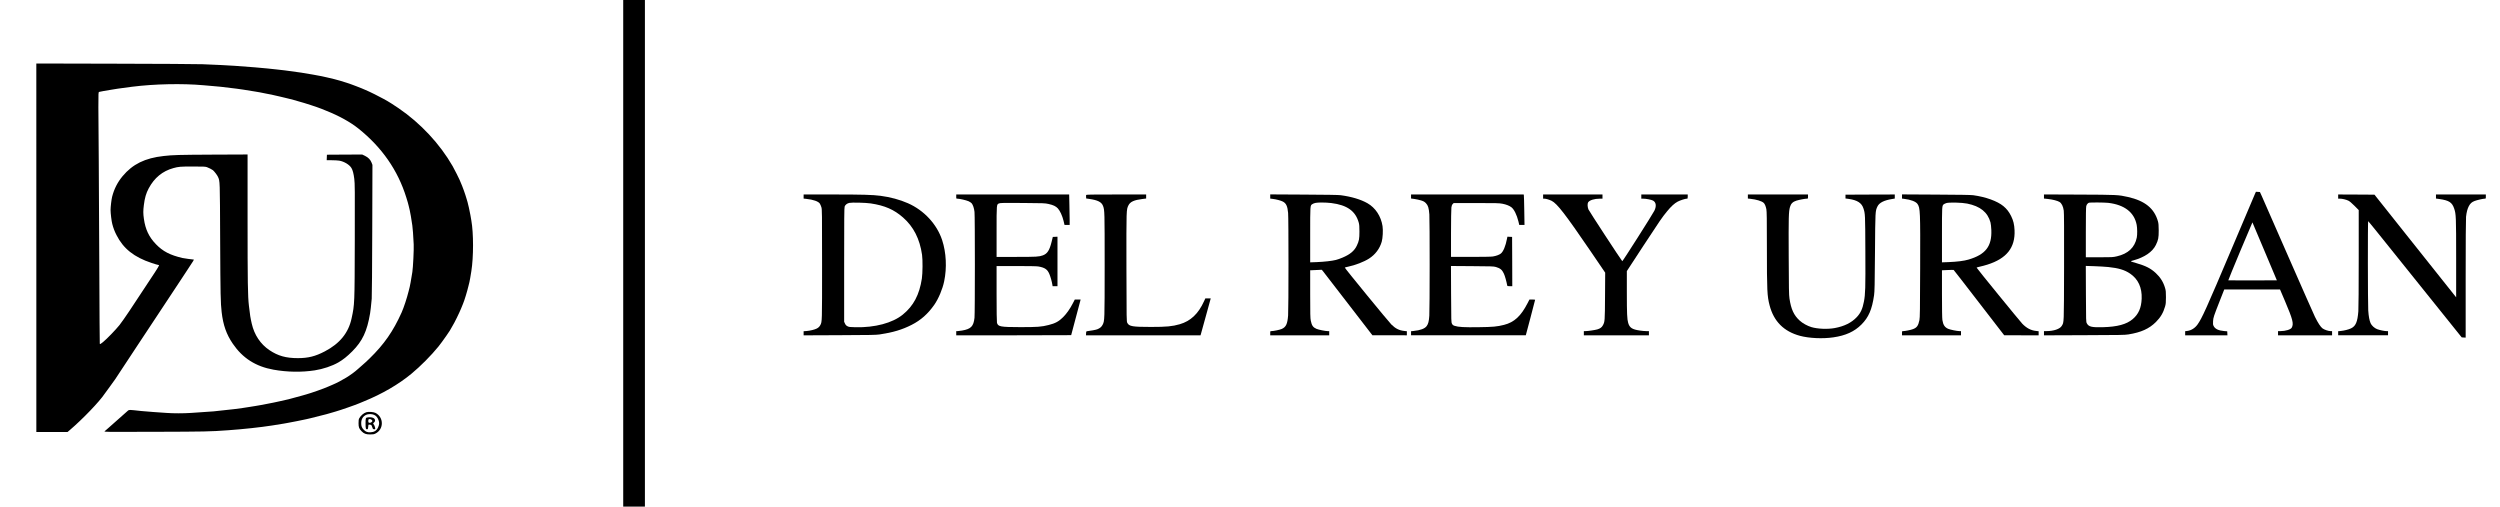
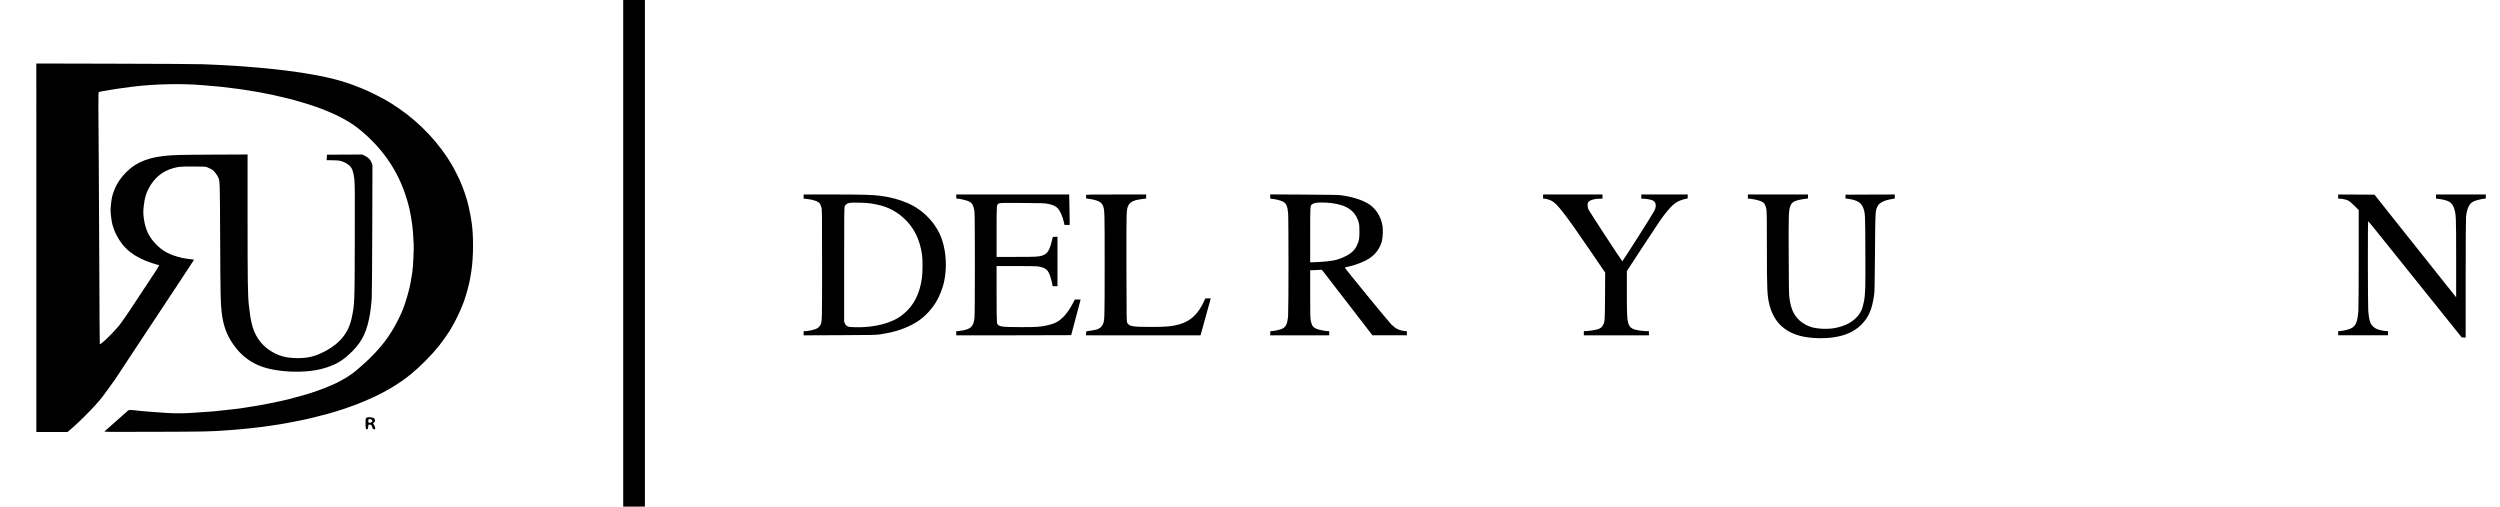
<svg xmlns="http://www.w3.org/2000/svg" version="1.1" id="Layer_1" x="0px" y="0px" width="6568.687px" height="1331px" viewBox="147.523 1061 6568.687 1331" enable-background="new 147.523 1061 6568.687 1331" xml:space="preserve">
  <g transform="translate(0,3456) scale(0.1,-0.1)">
    <path d="M17849.998,17294.998v-6655h285h285v6655v6654.998h-285h-285V17294.998z" />
    <path d="M2429.999,17439.998v-4840H2841h409.995l56.006,47.998c338.994,289.004,783.994,752.002,917.998,956.006   c17.002,25.996,75,105.996,130.996,178.994c96.006,126.006,184.004,255,338.008,494.004   c38.994,58.994,213.994,325.996,390.996,592.998s389.004,589.004,472.998,715c82.998,127.002,156.006,237.002,162.002,245   c20.996,30,480,724.004,482.002,729.004c2.002,2.998,82.998,126.992,180.996,275c177.002,266.992,195,295.996,182.002,295.996   c-25,0-257.998,32.002-295,40.996c-325.996,76.006-515,174.004-695.996,361.006c-185,190.996-279.004,390-318.008,667.998   c-20,140.996-20,212.002-0.996,362.002c22.998,187.002,59.004,312.002,127.002,437.998   c147.998,277.998,363.994,455,647.998,532.998c137.998,37.998,182.002,42.002,510,42.002c285,0,330.996-2.002,372.998-17.002   c54.004-20,134.004-60.996,157.002-80c37.998-32.002,112.002-128.994,132.002-173.994   c52.998-118.008,50.996-66.006,57.998-1679.004c7.002-1429.004,10.996-1630,39.004-1875c38.994-340.996,125-585,292.998-830.996   c257.002-378.008,602.998-599.004,1067.998-682.002c364.004-65,737.998-71.006,1085-17.998   c217.002,33.994,454.004,112.998,620,207.998c124.004,72.002,229.004,155,365.996,292.002   c268.008,268.994,388.008,525,468.008,995.996c10.996,62.002,25.996,200,42.998,385c5,59.004,12.002,847.998,13.994,1810.996   l5,1706.006l-20.996,55.996c-30,80-87.998,140-175,182.002l-72.998,35l-462.998-2.002l-464.004-2.998l-2.998-72.002l-2.998-72.998   h131.992c73.008,0,162.002-5,198.008-10.996c127.998-22.002,266.992-105,320-193.008c33.994-55,57.998-148.994,75-286.992   c15-121.006,16.992-281.006,12.998-1604.004c-4.004-1682.998-4.004-1692.002-84.004-2060c-80.996-380-310-662.002-702.998-867.002   c-250-130.996-435-177.002-705.996-177.998c-315,0-523.008,57.998-750,210c-235,157.998-397.001,400.996-464.003,695   c-37.002,162.998-44.004,207.002-75,475c-29.004,245.996-35,604.004-35,2277.998v1692.998l-937.002-3.994   c-882.002-5-1018.994-7.998-1267.998-36.006c-490.996-53.994-815-213.994-1079.004-530   c-132.998-158.994-223.994-338.994-275-540.996c-17.998-70-40.996-267.002-40.996-347.998c0-85,25-294.004,45-367.002   c27.998-107.998,60.996-194.004,110-290c180-357.002,462.998-582.002,922.998-734.004c84.004-27.998,161.006-50.996,172.002-50.996   c10,0,22.002-4.004,25-10c2.998-5-47.002-90-110.996-187.002C5349.999,16499.002,5047,16040.994,4872,15774.998   c-91.006-137.002-207.002-302.002-257.998-367.002c-100-123.994-329.004-362.002-432.002-445.996   c-62.998-52.002-77.002-59.004-85-44.004c-2.998,4.004-7.998,867.002-12.002,1917.002c-2.998,1050.996-10,2355.996-15,2900   c-5.996,545-10,1170.996-10,1392.002c0,390,0.996,402.002,20,407.998c25.996,7.998,172.002,34.004,335,60   c50,7.998,119.004,19.004,155,25c62.002,10,210,30,370,50c594.004,75,1320,90,1885,40c60.996-5.996,169.004-15,240-20.996   c72.002-5,165.996-14.004,210-19.004c160-17.002,352.002-40,415-50c35.996-5,112.002-15.996,170-24.004   c142.002-20.996,210-31.992,310-50c47.001-8.994,102.998-17.998,125-20.996c22.002-4.004,55.996-10,75-15s75.996-15.996,125-25   c85.996-15,140-25.996,215-45c19.004-5,70.996-17.002,115-25.996c44.004-9.004,114.004-26.006,155-37.002   c40.996-10,90.996-22.998,110-27.002c95.996-22.998,127.002-30.996,150-39.004c14.004-5,42.998-13.994,65-20   c192.002-51.992,490.996-150,620-200.996c10.996-5,67.002-27.002,125-50.996c335-133.008,632.002-298.008,842.002-466.006   c617.998-493.994,1037.998-1097.998,1258.994-1812.998c41.006-132.998,45-145.996,64.004-225c9.004-37.998,20-85.996,25-105   c14.004-55.996,44.004-227.998,69.004-405c10.996-70,25-262.998,35.996-495c7.002-130-17.002-614.004-35-725   c-5.996-32.998-15-87.002-20-120c-17.002-109.004-40.996-239.004-50-275c-5-19.004-17.998-70.996-29.004-115   c-45-180.996-125.996-427.002-182.998-555c-222.002-495-460-837.002-843.994-1210.996c-60-59.004-140-133.008-179.004-165   c-37.998-33.008-94.004-82.002-125-110c-165.996-151.006-430-314.004-680-419.004c-35.996-15-82.998-35-105-45   c-105-47.998-445-167.998-580-205c-27.002-7.998-75-20.996-105-30c-105-30.996-284.004-79.004-350-95   c-32.998-7.002-142.002-32.002-220-50c-102.998-24.004-240-52.002-365-75c-49.004-9.004-110-20.996-135-25.996   c-25-4.004-90-16.006-145-25c-55-8.008-125-20-155-25c-220-38.008-595.996-84.004-955-118.008   c-92.998-8.994-169.004-13.994-595-40.996c-200-12.998-457.998-12.998-635,0c-77.002,5-239.004,17.002-360,25   c-120.996,9.004-257.998,20-305,25c-332.002,35.996-317.002,35.996-352.998,10c-17.998-12.998-121.006-105-231.006-205   c-108.994-99.004-235-210.996-280-247.998c-43.994-37.998-90-77.998-100.996-87.998c-20-20-5.996-20,1325-15   c1314.004,3.994,1444.004,5.996,1920,40.996c397.002,27.998,849.003,77.002,1155,125c165.996,25.996,265.996,42.002,310,50   c27.998,5.996,77.002,14.004,110,20c32.998,5,130,24.004,215,40.996c85,17.002,172.998,35,195,40   c22.002,4.004,57.998,12.002,80,17.002c22.002,6.006,65,15,95,22.002c54.004,12.002,310.996,77.002,420,105.996   c55,15,67.998,19.004,170,49.004c30,9.004,69.004,20,85,25c114.004,32.002,517.998,172.998,600,209.004   c10.996,5,72.002,30,135,55.996c475.996,194.004,909.004,445.996,1245,724.004c239.004,196.992,522.002,482.998,710.996,715.996   c104.004,129.004,334.004,459.004,334.004,480c0,2.998,15,30,32.998,57.998c47.998,74.004,175,332.998,226.006,457.002   c23.994,57.998,46.992,114.004,50.996,125c37.002,85,112.002,332.002,144.004,470c8.994,39.004,20.996,85.996,25.996,105   c7.998,32.998,29.004,149.004,50,285c59.004,372.998,59.004,997.002,0,1330c-5,27.998-17.002,92.998-25,145   c-17.002,97.998-60.996,295.996-75,340c-4.004,14.004-15.996,52.002-25,85c-35,124.004-110.996,335-155.996,432.998   c-16.006,35-29.004,66.006-29.004,69.004c0,7.998-144.004,292.002-182.002,357.998   c-332.998,580.996-843.994,1129.004-1417.998,1520c-105.996,72.998-297.002,195-304.004,195c-1.992,0-42.998,22.998-91.992,50.996   c-99.004,57.002-374.004,193.008-474.004,234.004c-35.996,15-82.998,35-105,45c-22.002,9.004-85,34.004-140,55   c-55,20-109.004,40.996-120,45c-35,15-195.996,67.002-305,99.004c-125.996,35.996-162.998,45-340,85.996c-140,32.002-155,35-240,50   c-47.002,7.998-107.002,19.004-135,25c-62.002,12.002-219.004,37.998-305,50.996c-100.996,15-270,38.008-320,44.004   c-25,2.998-74.004,10-110,15s-135,17.002-220,25s-190.996,19.004-235,25c-102.002,12.002-485.996,44.004-860,70   c-170.996,12.002-485.996,27.998-850,42.002c-137.002,5-1175.996,12.002-2307.002,13.994l-2057.998,5V17439.998z" />
-     <path d="M60724.992,18857.996c-12.996-28.994-280-657.998-592.996-1397.998c-696.008-1642.998-797.004-1865.996-917.004-2035.996   c-69.004-96.006-165-156.006-271.992-170l-53.008-6.006v-53.994v-54.004h555.996h555l-2.988,52.998l-3.008,52.002l-82.996,7.002   c-145,12.002-235,55-273,130c-19.004,37.002-20.996,53.994-15.996,127.998c5.996,97.998,13.996,122.002,180,545l113.996,290   h732.996h732.004l130-305c206.004-484.004,233.992-594.004,178.992-697.998c-25.996-50-163.992-92.002-298.992-92.002h-62.004v-55   v-55h710h710v55v55h-39.004c-56.992,0-160.996,35-210,70c-50.996,37.002-120,140.996-200.996,305   c-31.992,65.996-350,784.004-705,1595c-355.996,810.996-667.996,1522.002-692.996,1580l-48,105l-52,2.998l-53,2.998   L60724.992,18857.996z M60978.996,17344.998l320-760L60663,16582c-350-1.006-638.008,0-640,2.002   c-3.008,1.992,137.988,345.996,312.988,765c175,417.998,319.004,758.994,321.008,757.998   C60658,18104.998,60803,17762,60978.996,17344.998z" />
    <path d="M22589.996,18785.994V18732l67.998-7.002c186.006-19.004,324.004-67.002,360-127.998   c11.006-17.998,29.004-59.004,39.004-92.002c17.002-57.002,17.998-130.996,17.998-1505c0-1530.996,0.996-1497.998-45-1590   c-20.996-40.996-52.002-70.996-95.996-92.998c-54.004-27.998-175-57.002-261.006-64.004l-82.998-5.996v-54.004v-53.994   l942.998,3.994c820,2.998,957.002,6.006,1057.002,20c344.004,51.006,590.996,125,839.004,252.002   c240.996,122.998,425,285.996,592.998,525c110.996,159.004,217.998,410.996,260.996,620c74.004,350.996,54.004,755-52.998,1080   c-137.998,419.004-475,782.998-899.004,970c-213.994,94.004-460.996,160.996-720,195c-205.996,27.002-485.996,35-1252.998,35   h-767.998V18785.994z M24354.996,18604.998c367.998-55.996,609.004-160,847.998-370c275-240,439.004-562.998,499.004-980   c18.994-134.004,15.996-482.998-5-625c-66.006-427.998-219.004-717.002-502.002-947.002   c-270.996-220-732.002-342.998-1244.004-330.996c-148.994,2.998-170,5.996-208.994,25.996c-32.998,17.998-49.004,35-65,70   l-22.002,47.002v1495c0,1219.004,2.002,1502.002,12.998,1532.998c17.002,46.006,62.002,82.002,122.002,96.006   C23854.996,18634.002,24220.992,18624.998,24354.996,18604.998z" />
    <path d="M26599.996,18784.998c0-55,0-55,30.996-55c56.006,0,233.008-40.996,292.002-67.002   c32.002-13.994,69.004-38.994,82.002-53.994c35-42.002,64.004-128.008,75-227.002c12.998-116.006,12.998-2666.006,0-2782.002   c-25.996-225.996-92.002-294.004-327.002-335c-47.002-7.998-100.996-15-118.994-15h-34.004v-55v-55h1510   c830.996,0,1510,2.002,1510,4.004c0,2.998,154.004,581.992,240,903.994l7.998,32.002h-75.996h-77.002l-49.004-95   c-80-155-163.994-274.004-260-370c-110.996-110-202.998-160.996-376.992-204.004c-192.002-48.994-293.008-55.996-744.004-55.996   c-527.002,0.996-587.002,12.002-615,114.004c-5.996,21.992-10,312.998-10,763.994v727.002h517.998   c317.998,0,541.006-4.004,577.998-10.996c173.008-30,241.006-77.002,292.002-202.002c30-71.006,64.004-192.998,77.002-274.004   l7.002-42.998h63.994h64.004v650v650.996l-60.996-2.998l-62.002-2.998l-32.002-130.996   c-55-222.002-110.996-309.004-227.998-353.008c-100-36.992-166.006-40.996-699.004-40.996h-517.998v660   c0,737.998-2.002,717.998,65.996,745.996c32.002,13.008,112.002,15,618.008,11.006c555.996-4.004,585-5,680-26.006   c126.992-27.998,192.998-60,245.996-116.992c55.996-61.006,117.002-193.008,149.004-325l25.996-109.004h67.998h67.002v127.998   c0,71.006-2.998,251.006-7.002,400l-5.996,272.002h-1484.004h-1482.998V18784.998z" />
    <path d="M30014,18825.994c-3.008-7.998-4.004-30.996-2.002-51.992l2.998-39.004l80-10.996   c225.996-33.008,325-83.008,362.998-187.002c41.006-109.004,42.002-146.006,42.002-1554.004   c-0.996-1470,0-1457.998-54.004-1567.002c-26.992-53.994-70.996-90.996-140.996-117.998c-34.004-13.994-180.996-40.996-265-50   c-22.998-2.998-25-7.998-27.998-55l-2.998-52.998h1505h1505l10.996,37.998c5.996,20,65.996,237.998,134.004,485l122.996,447.002   h-71.004l-70.996-0.996l-34.004-74.004c-150.996-330.996-350.996-520-637.998-604.004c-195.996-56.992-347.998-70.996-755-70.996   c-487.002,0-575,15-622.002,105c-20.996,40-20.996,40.996-23.994,1455c-2.002,1539.004-2.998,1520.996,52.998,1635   c45.996,94.004,150,140.996,367.998,167.002l97.002,12.002V18787v52.998h-785C30141.998,18839.998,30019,18837.996,30014,18825.994   z" />
    <path d="M34849.996,18787v-55l57.996-7.002c99.004-10.996,225-45,277.004-72.998c85-46.006,119.004-121.006,135-297.002   c12.996-137.998,12.996-2525,0-2692.002c-17.004-225-55-305.996-167.004-355.996c-55-24.004-213.992-57.002-275-57.002   c-27,0-27.996-0.996-27.996-55v-55h775h775v55v55h-38c-62.996,0-246.004,37.002-297.996,60   c-89.004,39.004-122.004,85.996-148.008,212.998c-13.996,65-15.996,170-15.996,700v625l152,7.002L36204,16862l25.996-30   c14.004-17.002,312.996-404.004,665-861.006l640-830h452.996l452.004-0.996v54.004V15247l-64.004,7.002   c-135.996,13.994-231.992,60.996-341.992,168.994c-75,74.004-1224.004,1477.002-1224.004,1495c0,4.004,39.004,16.006,87,25   c187.004,39.004,415.996,127.002,548,212.002c165,105,282.996,262.002,335,445c27,94.004,37.996,302.002,20.996,409.004   c-40.996,260.996-185,480-395.996,600.996c-175.996,100-419.004,172.998-705,210.996c-55,8.008-393,13.008-967.004,16.006   l-882.996,5V18787z M36454.996,18614.998c415.996-52.002,637-210,720.996-515c14.004-50.996,18.008-102.002,18.008-235   c0-190.996-10-247.002-70-372.002c-65-135.996-179.004-230-378.008-312.998c-53-22.998-130-50-170.996-60   c-102.004-25.996-307.004-49.004-507.004-57.002l-167.996-5.996v722.002c0,781.992-0.996,770,54.004,805.996   c50,32.998,108.992,44.004,245.996,44.004C36274.996,18629.998,36389,18622.996,36454.996,18614.998z" />
-     <path d="M38549.996,18787v-52.998l90-12.002c50-7.002,127-24.004,172.996-37.998c68-22.002,89.004-34.004,128-73.008   c57-58.994,77-125.996,90-295c11.004-160.996,11.004-2495-0.996-2660.996c-10-147.998-27.004-214.004-69.004-272.002   c-48.996-67.998-166.992-112.002-343-128.994l-67.996-7.002v-52.998v-54.004h1507.996h1507.004l123.008,462.998   c66.992,254.004,121.992,465,121.992,470c0,4.004-34.004,7.002-75,7.002h-74.004l-50.996-99.004   c-174.004-337.998-349.004-498.994-616.992-566.992c-182.012-46.006-287.012-56.006-666.008-61.006   c-377-5.996-535,2.998-631.004,35c-41.992,14.004-53.996,24.004-70.996,57.002c-19.004,39.004-20,62.998-23,777.998l-2.996,737.998   l557.996-3.994c498-2.998,563.996-5,618-21.006c122.996-36.992,165.996-71.992,215-177.998c25.996-55,65.996-197.002,85.996-305   c4.004-20.996,10-22.998,69.004-22.998h65l-1.992,647.998l-3.008,647.002l-61.992,2.998l-61.008,2.998l-12-57.998   c-36.992-190.996-95.996-332.998-160.996-385c-41.008-32.998-122.004-62.998-210-77.002   c-38.008-6.992-271.008-10.996-581.008-10.996h-517.996v617.998c0,339.004,5,646.006,10,681.006c7,47.998,15.996,70.996,35,90   l25,25.996h592.996c531.008,0,602.004-2.002,687.004-17.998c100-19.004,183.008-52.002,235.996-92.002   c71.004-54.004,142.012-199.004,185-372.002l22.012-92.998h68.992h68.996l-5.996,377.998c-3,207.002-8,387.002-10.996,400   l-4.004,22.002h-1480h-1480V18787z" />
    <path d="M42019.996,18784.998v-55h33.008c42.988,0,128.992-25.996,191.992-57.002c144.004-72.998,358.008-350,1018.008-1317.002   l387.988-570l-3.996-615c-3.992-662.998-5-675-57.996-770.996c-29.004-52.998-70.996-82.998-145.996-105   c-62.012-17.998-245-45-310-45h-43.008v-55v-55h855h855v55v55h-70c-39.004,0-114.004,7.002-168,15   c-203.992,30-268.992,72.998-307,200.996c-28,96.006-35,241.006-35,800V16827l428.008,655   c446.992,682.002,492.988,748.994,626.992,912.998c109.004,132.998,195.996,212.002,280,257.002   c70,35.996,199.004,77.998,242,77.998c21.008,0,23,4.004,23,55v55h-610h-610v-55v-55h48.008c80,0,218.992-27.002,260.996-50.996   c80.996-45,92.996-148.008,32.996-268.008c-50-100-833.992-1332.998-842-1323.994c-39.004,42.998-874.004,1320.996-890,1362.002   c-25,65-28,151.992-6.992,185c37.988,56.992,162.988,95.996,307.988,95.996h69.004v55v55h-780h-780V18784.998z" />
    <path d="M47399.996,18785.994v-52.998l68.008-7.002c151.992-15.996,292.988-57.998,345.996-105   c30-25.996,55.996-87.998,71.992-167.998c11.004-62.002,14.004-238.994,14.004-1005.996c0-1137.002,7-1275,70.996-1520   c110-422.002,374.004-686.006,799.004-801.006c240-63.994,595-80.996,875-40c325,47.002,555,152.002,740,338.008   c188.008,188.994,277,393.994,330.996,768.994c14.004,95,18.008,266.006,24.004,1122.002c8.008,1100,7,1089.004,65.996,1212.002   c46.004,95.996,171.004,160,382.012,193.994l71.992,12.002V18787v52.998l-646.992-2.002l-648.008-2.998v-50v-50l90-12.002   c219.004-32.002,334.004-105,380-243.994c48.008-143.008,48.008-150,52-1134.004c5-974.004,0-1122.998-37.996-1320.996   c-35.996-190-87.004-299.004-185.996-405c-140-149.004-332.012-243.008-583.008-289.004c-189.004-34.004-445.996-22.998-610,25   c-106.992,32.002-231.992,100.996-308,170.996c-153.992,140-227,298.008-268.992,582.002   c-14.004,91.006-17.012,257.998-20,1111.006c-5,1028.994-1.008,1170.996,33.992,1293.994c23.996,86.006,75,136.006,168,165   c73.008,22.998,227,52.002,275.996,52.002c28.008,0,29.004,0.996,29.004,55v55h-790h-790V18785.994z" />
-     <path d="M51449.996,18787v-55l58.008-7.002c172.988-20,306.992-72.002,348.992-134.004c72.004-106.992,75-180.996,70-1691.992   c-2.996-1107.002-6.004-1294.004-18.992-1359.004c-31.008-149.004-67.012-200-173.008-239.004   c-56.992-21.992-205-50.996-255.996-50.996c-28.008,0-29.004-0.996-29.004-55v-55h774.996h775v55v55h-37.996   c-63,0-246.008,37.002-298,60c-90.996,39.004-133.008,102.998-153.008,230.996c-6.992,39.004-10.996,302.002-10.996,685v622.002   l149.004,7.002c81.992,4.004,153,5,158,2.002s306.004-390,667.996-861.006l660-855l453.008-0.996h451.992v54.004V15247   l-61.992,7.002c-141.004,13.994-255,73.994-369.004,191.992c-70.996,75-1199.004,1458.008-1199.004,1472.002   c0,4.004,39.004,16.006,85.996,26.006c47.012,10,136.008,32.998,197.012,52.998c506.992,160,733.996,447.002,713.996,902.998   c-7.004,152.998-31.008,252.998-91.008,375c-55,110-115,187.002-201.992,259.004c-160,131.992-464.004,241.992-794.004,286.992   c-56.992,8.008-379.004,13.008-976.992,16.006l-893.004,5V18787z M53161.996,18600.994c346.004-70,538.992-226.992,612.996-495.996   c9.004-35,19.004-117.998,22.004-200c16.004-427.002-150-642.002-598.996-775c-116.004-35-301.004-57.998-530-67.002   l-168.008-5.996v722.002c0,763.994,0,761.992,45.996,802.998c11.008,8.994,42.012,22.998,69.004,32.002   C52685.988,18637,53023.996,18629.002,53161.996,18600.994z" />
-     <path d="M55179.992,18787v-54.004L55283,18722c127.988-14.004,246.992-45,302.988-77.002c57.012-32.998,99.004-117.998,114.004-230   c8.008-55.996,10-502.998,8.008-1480c-4.004-1532.002,0-1444.004-61.004-1547.998c-48-81.006-211.008-137.002-403.996-137.002   h-63.008v-55v-55.996l1058.008,3.994c925.996,2.998,1070,5,1158.996,20c336.004,54.004,547,150,723.992,326.006   c123.008,122.998,194.004,242.998,241.008,407.998c18.992,65.996,22.996,102.002,22.996,242.998   c0,142.002-2.996,175.996-22.996,242.998c-43.996,152.002-123.996,281.006-243,391.006   c-134.004,123.994-260,188.994-510.996,261.992c-177.012,51.006-172.012,47.002-79.004,72.002   c294.004,81.006,501.992,222.998,590.996,405c64.004,132.002,75,186.006,75,382.002c-0.996,132.002-5,184.004-19.004,235   c-95,342.998-341.992,544.004-791.992,645c-249.004,55.996-282,57.998-1280.996,62.002l-923.008,3.994V18787z M56869.992,18619.998   c425.996-50.996,683.008-250,745.996-577.998c17.012-87.002,18.008-259.004,3.008-334.004   c-53.008-260.996-228.008-425.996-524.004-492.998c-105.996-24.004-122.996-25-461.992-25h-353.008v650.996   c0,447.002,3.008,664.004,10.996,695c7.012,28.008,23.008,54.004,41.008,69.004c28.992,25,30,25,242,25   C56689.992,18629.998,56823.996,18624.998,56869.992,18619.998z M56869.992,16934.002c270-28.008,429.004-75,573.008-173.008   c211.992-142.998,315.996-368.994,303.996-660.996c-10-242.002-83-405.996-237.004-535.996   c-161.992-136.006-400-201.006-780.996-211.006c-297-7.998-375,11.006-423.008,102.002   c-20.996,39.004-20.996,52.002-23.992,774.004l-3,733.994l223-7.002C56624.992,16952,56789.992,16942,56869.992,16934.002z" />
    <path d="M62909.992,18784.998v-55H62958c60,0,157.988-22.998,218.996-52.002c31.004-13.994,87-60.996,161.004-135l111.992-112.998   v-1262.002c0-767.002-4.004-1315.996-10-1397.002c-21.992-280.996-69.004-390.996-195-450c-62.996-30-175-57.998-264.004-66.992   l-70.996-7.002v-52.998v-54.004h655h655v55v55h-40c-52.996,0-179.004,25.996-245.996,50.996c-70,27.002-145.996,95-173.008,158.008   c-30.996,73.994-50,176.992-60.996,335c-10.996,165-14.004,2345.996-1.992,2345c3.996,0,143.996-171.006,311.992-381.006   c168.008-208.994,719.004-895.996,1225.996-1527.002l920.004-1145.996L66208,15082l51.992-2.998V16622   c0,982.002,4.008,1575.996,10,1632.998c14.008,124.004,37,209.004,73.008,277.998c37.992,72.002,78.992,109.004,153.992,137.002   c63,24.004,221.008,60,266.008,60c26,0,26.992,2.002,26.992,55v55h-655h-655V18787v-54.004l88.008-12.002   c255-35.996,336-87.998,391-253.994c47.992-142.998,50.992-211.006,50.992-1305v-1024.004l-290,364.004   c-159,200-641.992,805.996-1072.996,1347.998l-783,985l-477,2.998l-477.004,2.002V18784.998z" />
-     <path d="M11100.994,13119.002c-70.996-22.002-147.998-88.008-187.998-162.002c-12.998-24.004-17.002-55-17.002-127.002   c0-105.996,13.008-140.996,80-210.996c62.002-64.004,115-84.004,224.004-84.004c80.996,0,102.002,4.004,142.998,25   c221.006,112.002,220,427.002-2.002,540.996C11290.994,13127,11159.002,13137,11100.994,13119.002z M11304.002,13049.998   c55-25,88.994-64.004,115.996-137.002c25.996-70,22.998-117.998-12.002-195c-37.998-82.002-98.994-120.996-193.994-125.996   c-82.002-5-127.002,10.996-180,65c-51.006,50.996-69.004,97.002-68.008,177.998c1.006,100.996,44.004,172.998,128.008,215   C11149.002,13077,11244.998,13077,11304.002,13049.998z" />
    <path d="M11134.998,12982.996c-52.998-7.998-55-15-55-157.998c0-140,7.002-160.996,47.002-152.998   c13.994,2.002,18.994,15.996,22.998,62.998c5,59.004,5,60,34.004,57.998c46.992-3.994,53.994-8.994,66.992-55   c7.002-23.994,17.002-48.994,22.002-55c11.006-13.994,52.998-17.002,61.006-5c7.998,12.998-23.008,109.004-40,122.002   c-20,17.002-18.008,29.004,10.996,52.002c15.996,12.998,25,28.994,25,48.994   C11329.998,12965.994,11249.998,12999.002,11134.998,12982.996z M11239.998,12919.998c10.996-10.996,20-24.004,20-30   c0-20.996-40.996-50-70-50c-22.998,0-30.996,5-35.996,25c-3.008,14.004-3.008,35.996,0,50c5,20,12.998,25,35.996,25   C11207,12939.998,11229.002,12930.994,11239.998,12919.998z" />
  </g>
</svg>